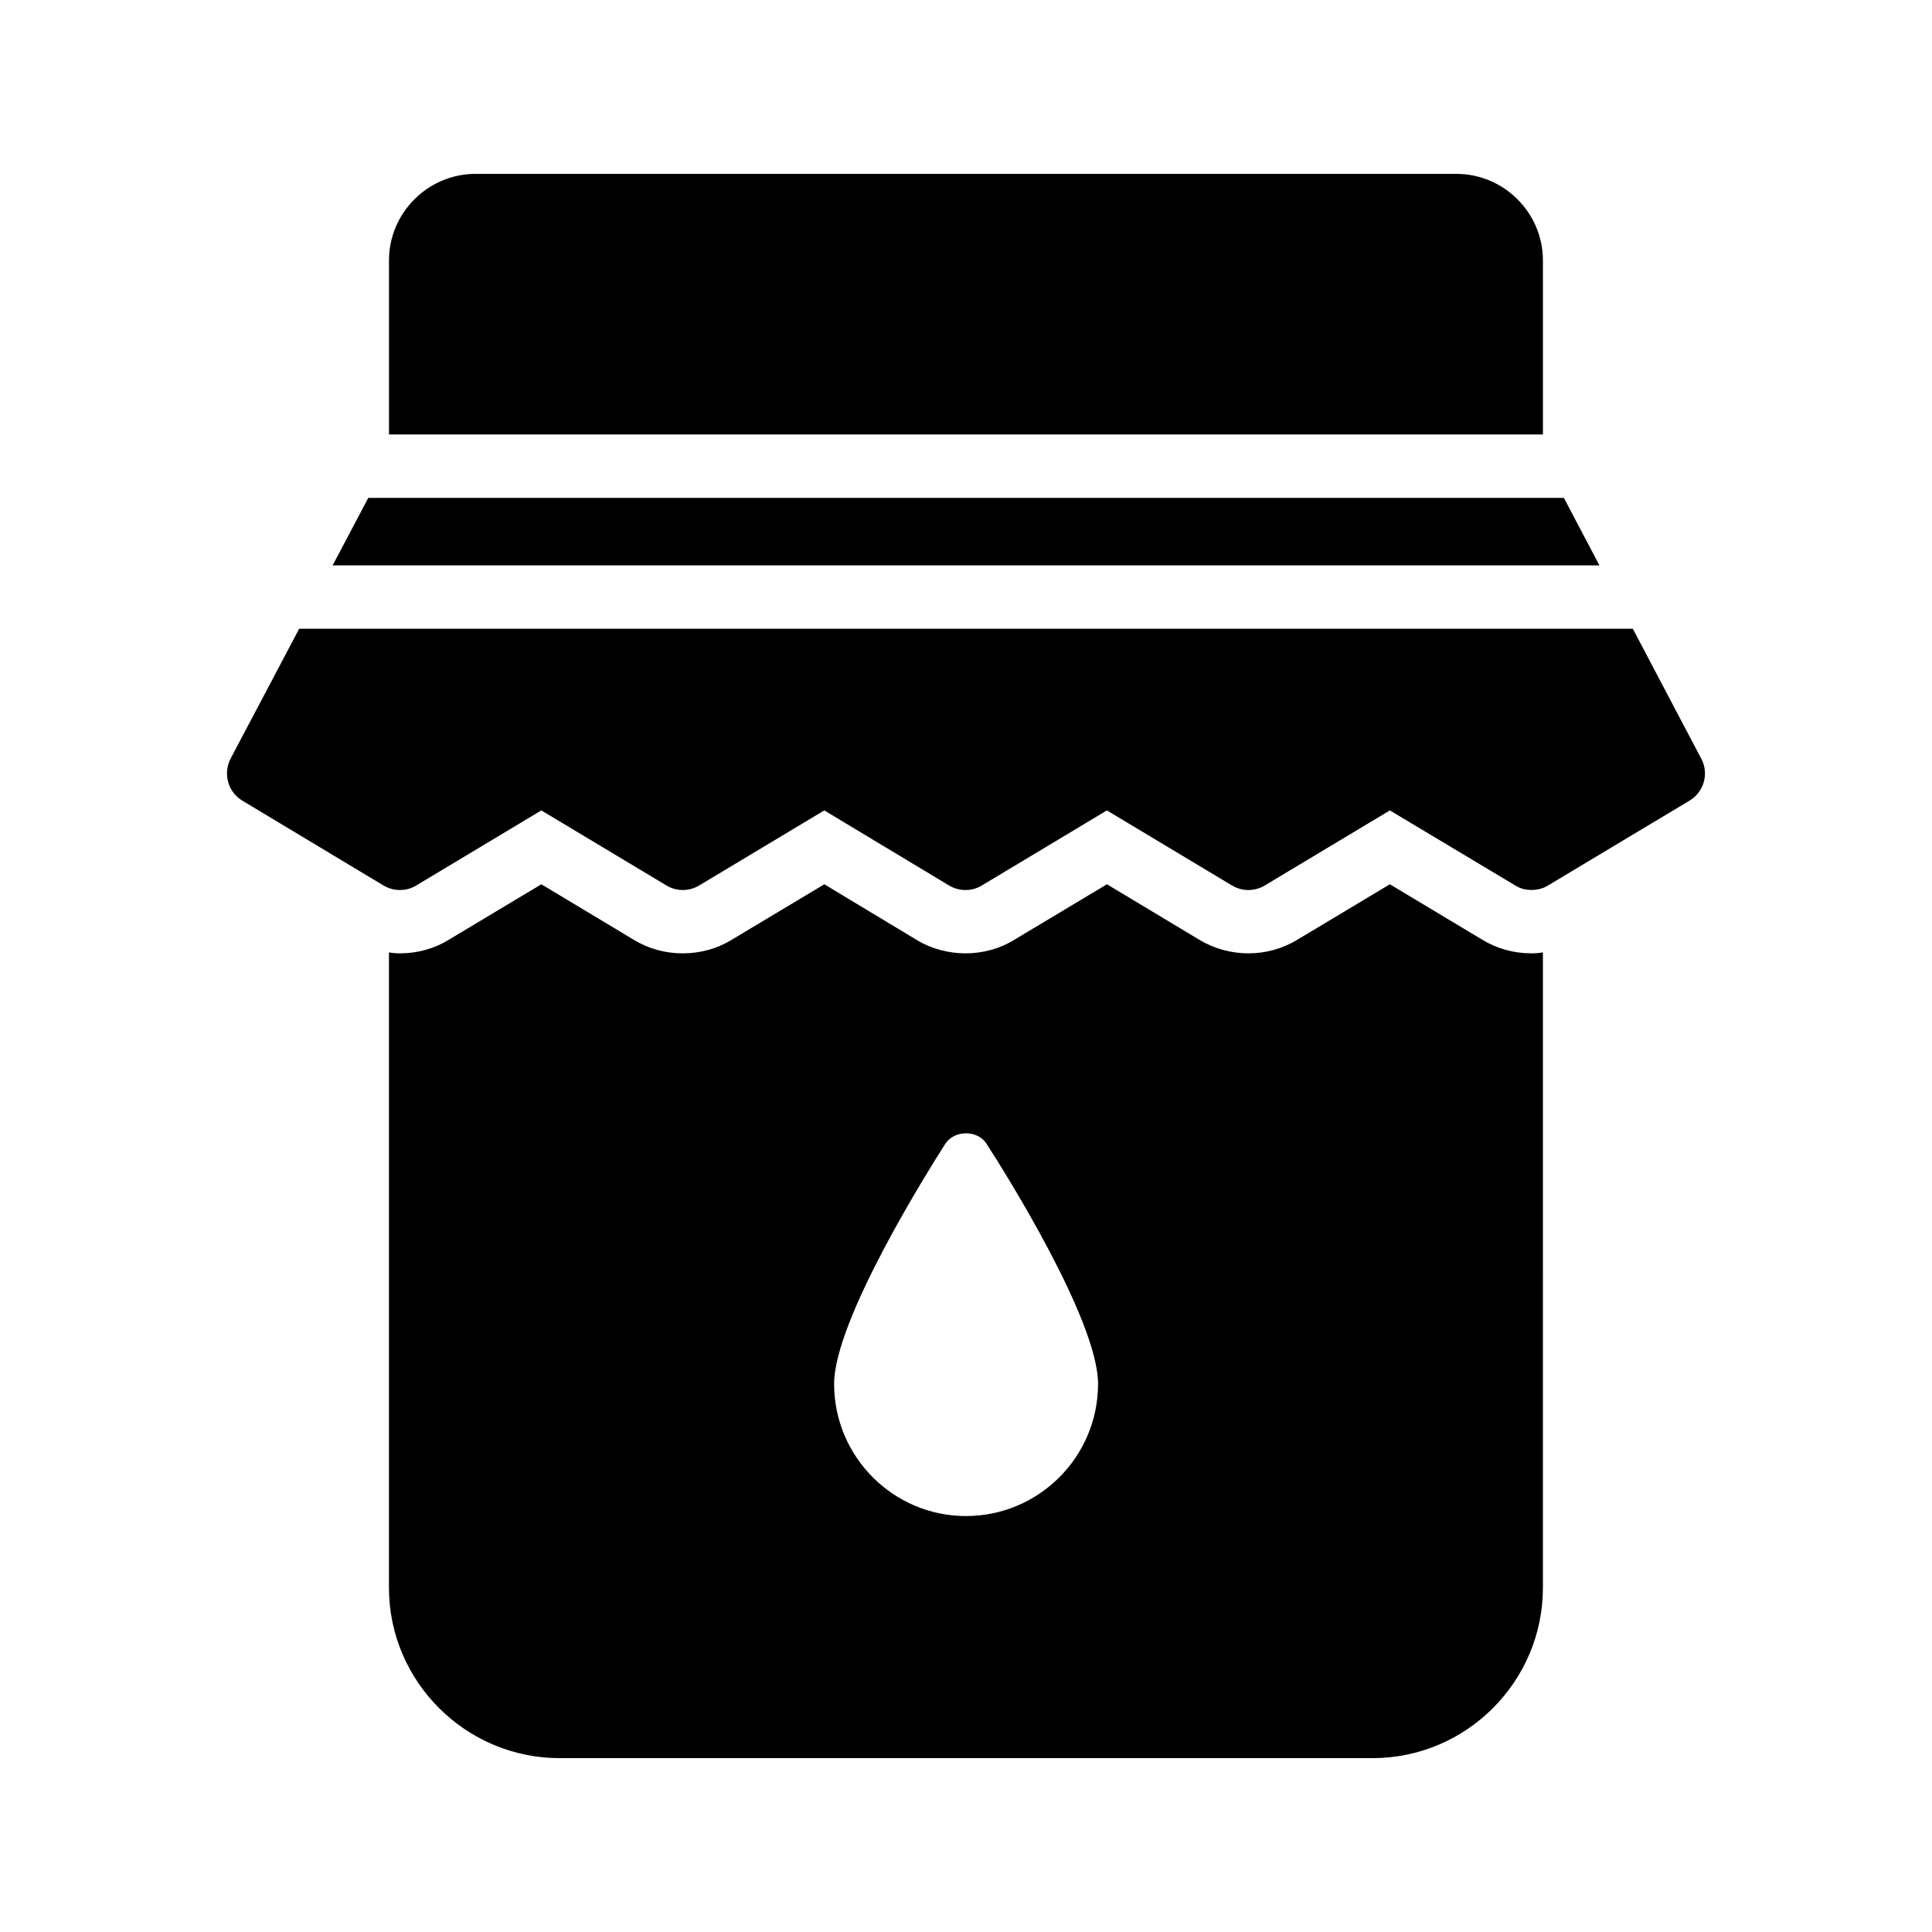
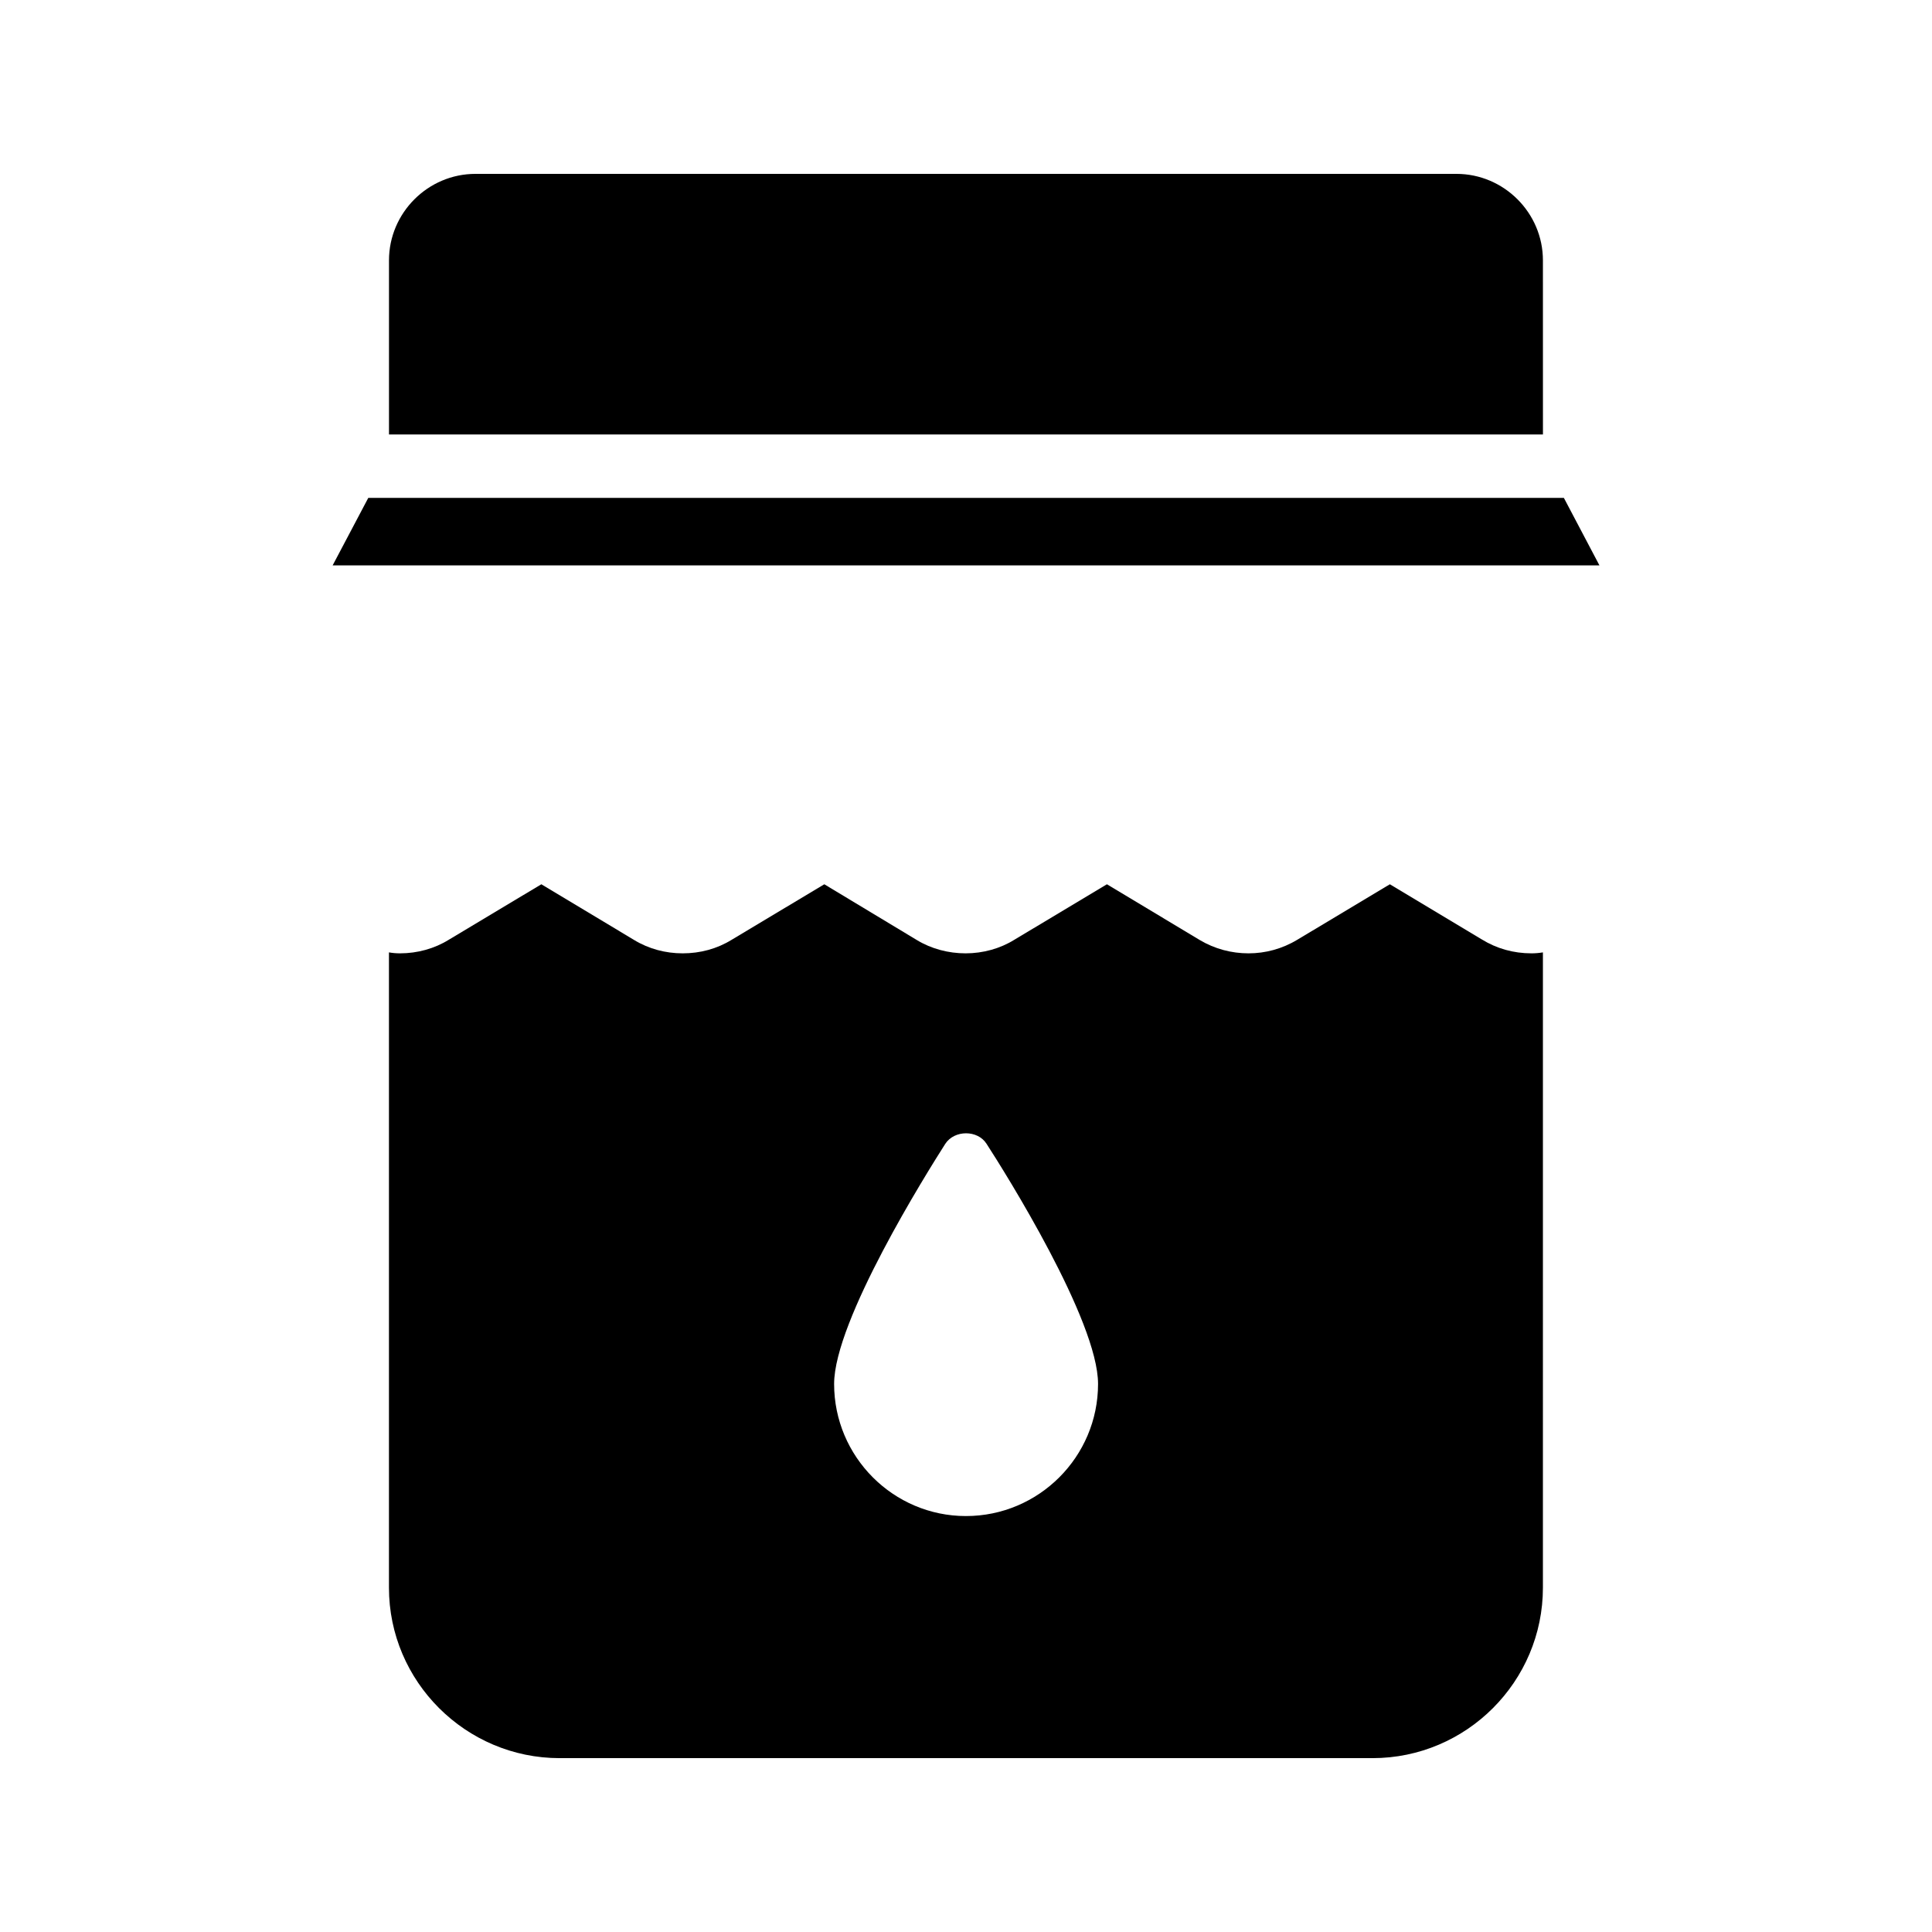
<svg xmlns="http://www.w3.org/2000/svg" fill="#000000" width="800px" height="800px" version="1.1" viewBox="144 144 512 512">
  <g>
    <path d="m552.89 396.39c-1.008 0.168-2.016 0.254-3.023 0.254-4.785 0-9.234-1.258-13.184-3.695l-24.352-14.609-24.52 14.695c-4.031 2.434-8.48 3.609-12.93 3.609-4.535 0-8.984-1.176-12.93-3.527l-24.602-14.777-24.52 14.695c-3.777 2.352-8.312 3.609-12.93 3.609-4.535 0-9.07-1.176-12.93-3.527l-24.52-14.777-24.52 14.695c-3.945 2.434-8.398 3.609-13.016 3.609-4.535 0-8.984-1.176-12.848-3.527l-24.602-14.777-24.52 14.695c-3.777 2.352-8.312 3.609-12.93 3.609-1.008 0-2.016-0.086-2.938-0.254v168.36c-0.004 24.855 20.316 45.176 45.254 45.176h215.38c24.938 0 45.176-20.32 45.176-45.176zm-152.91 149.38c-19.23 0-34.93-15.703-34.93-35.016 0-16.793 24.602-56.008 29.473-63.648 2.434-3.695 8.566-3.695 10.914 0 4.953 7.641 29.559 46.855 29.559 63.648 0 19.312-15.703 35.016-35.016 35.016z" />
    <path d="m558.44 275.94h-316.84l-9.449 17.895h335.72z" />
    <path d="m552.89 213c0-12.594-10.328-22.922-22.922-22.922h-259.96c-12.594 0-22.922 10.328-22.922 22.922v46.145h305.81z" />
-     <path d="m576.72 310.63h-353.44l-18.191 34.453c-2.016 3.945-0.672 8.816 3.106 11.082l37.449 22.504c2.688 1.594 6.047 1.594 8.648 0l33.168-19.902 33.168 19.902c2.688 1.594 5.961 1.594 8.648 0l33.168-19.902 33.082 19.902c2.688 1.594 6.047 1.594 8.648 0l33.168-19.902 33.168 19.902c2.688 1.594 5.961 1.594 8.648 0l33.168-19.902 33.25 19.902c1.344 0.84 2.769 1.176 4.281 1.176s3.023-0.336 4.367-1.176l37.535-22.504c3.777-2.266 5.207-7.137 3.106-11.082z" />
  </g>
</svg>